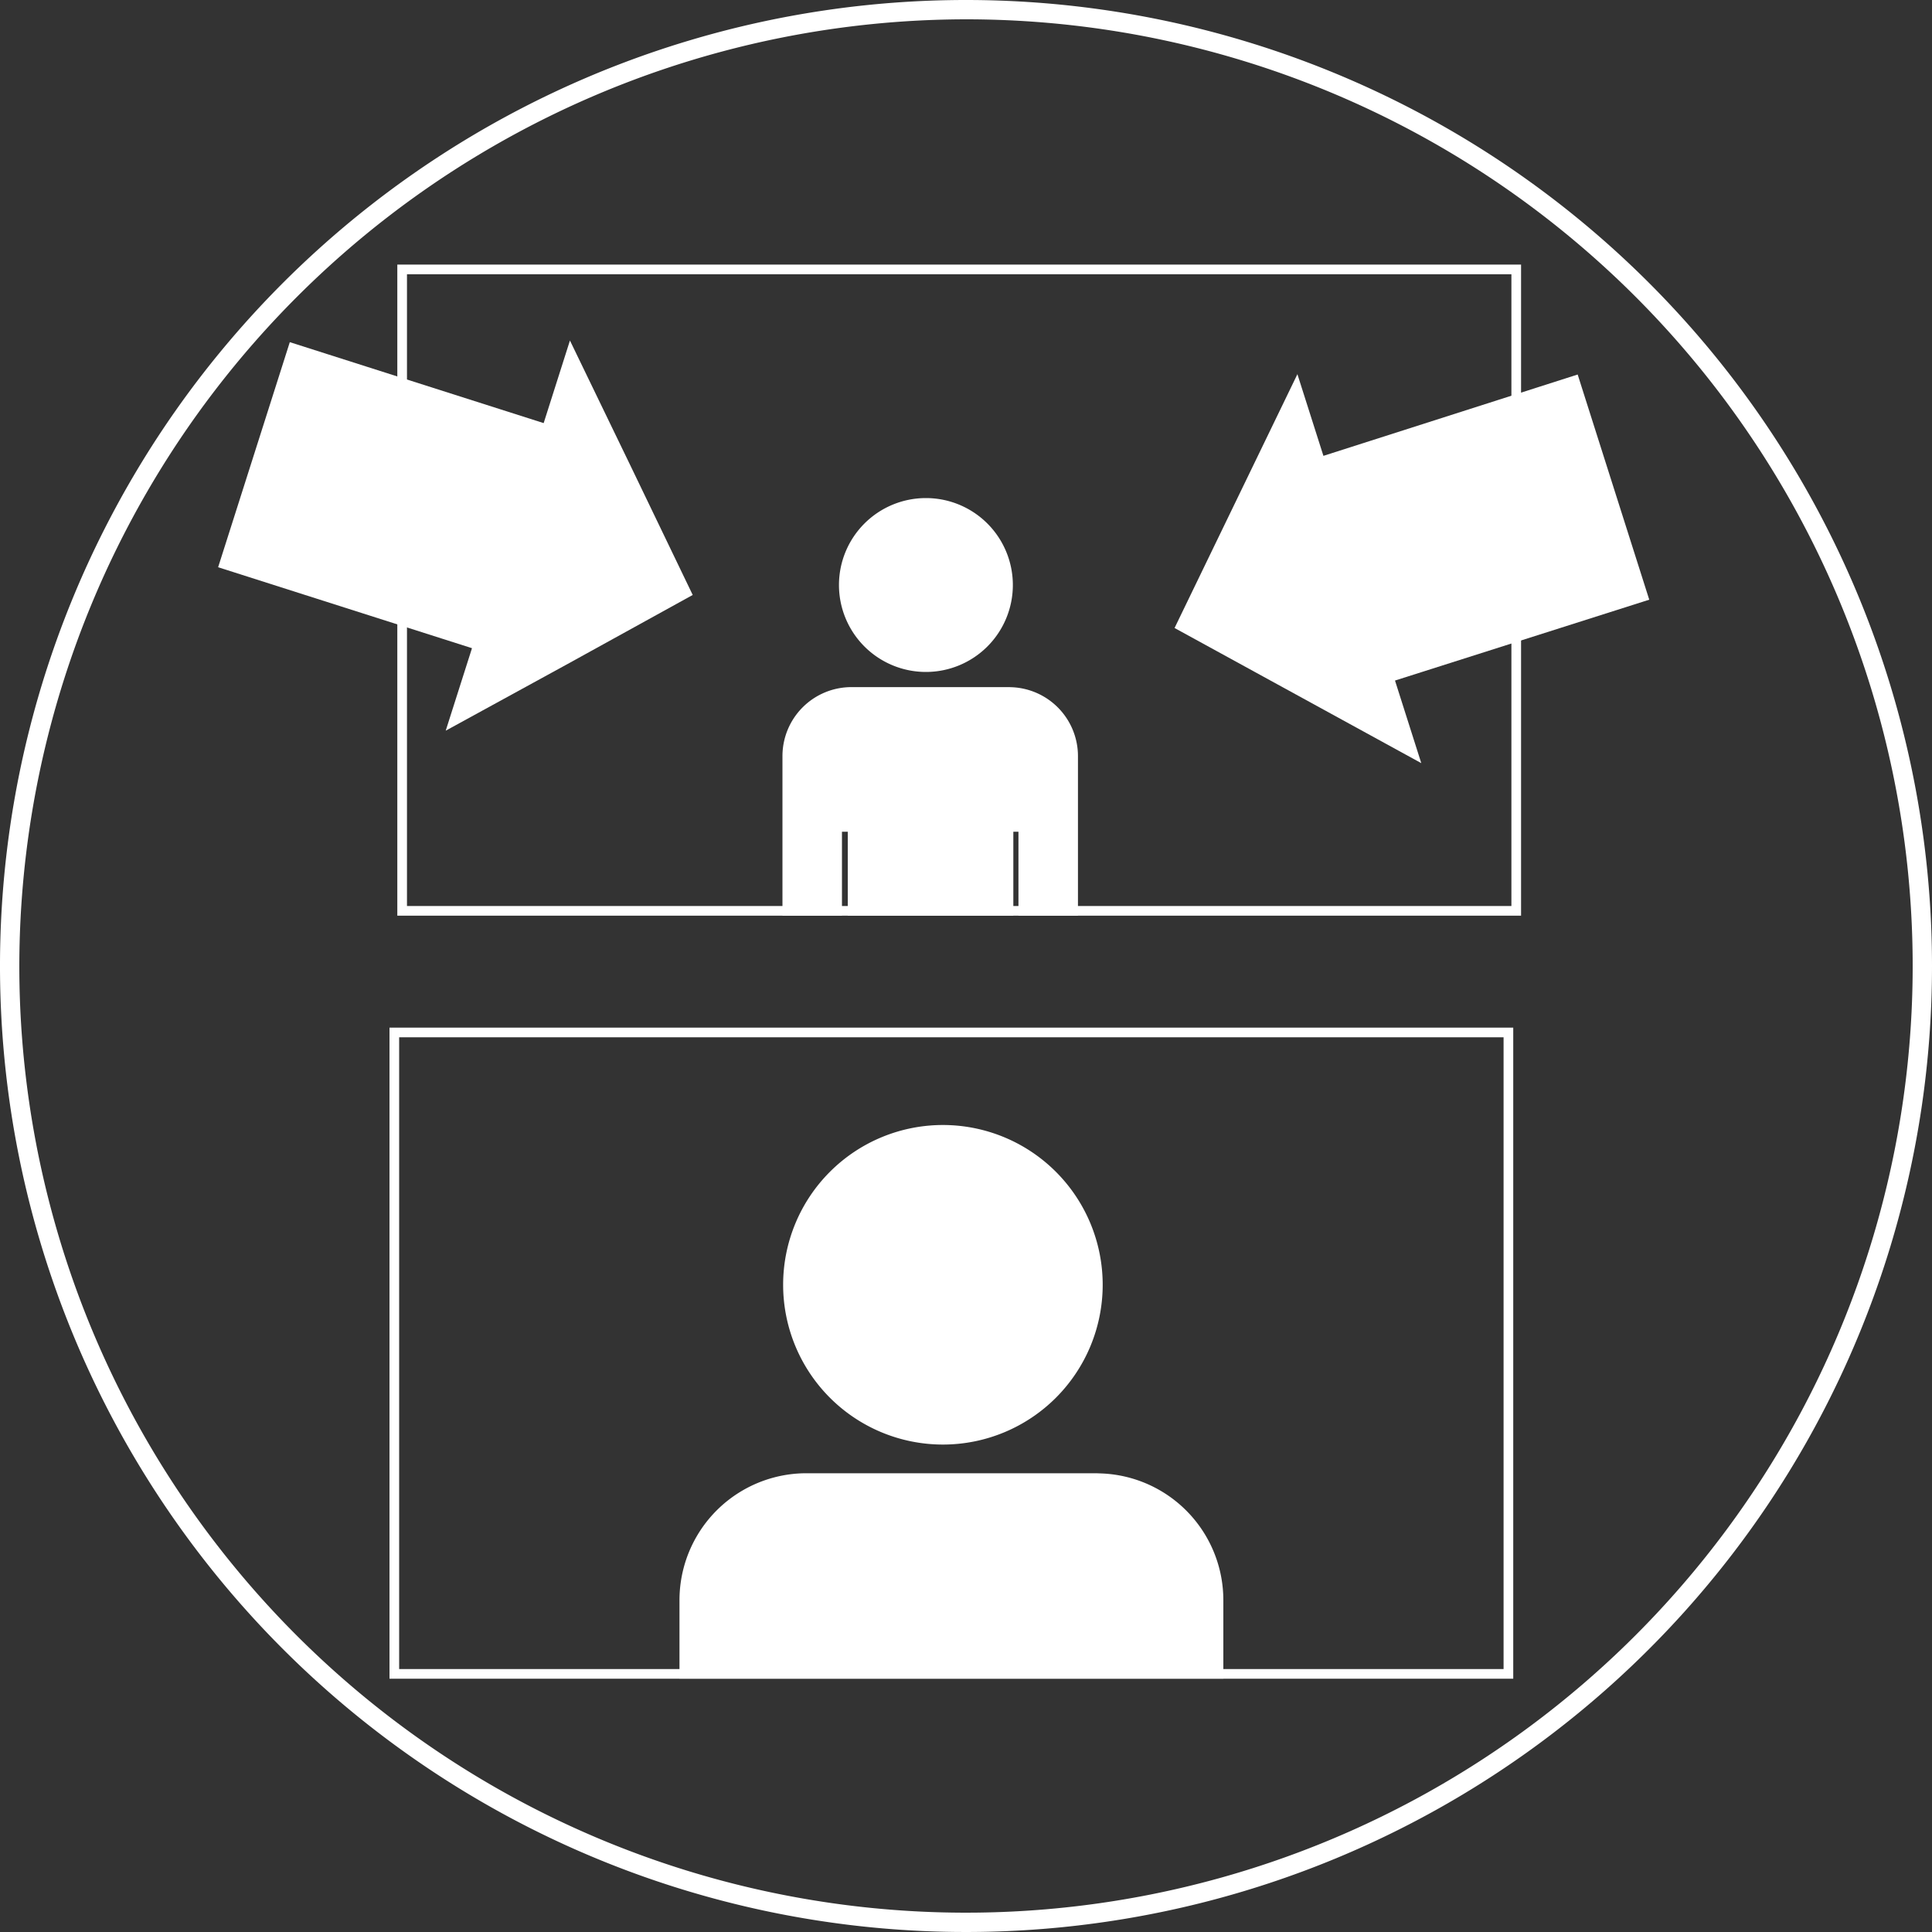
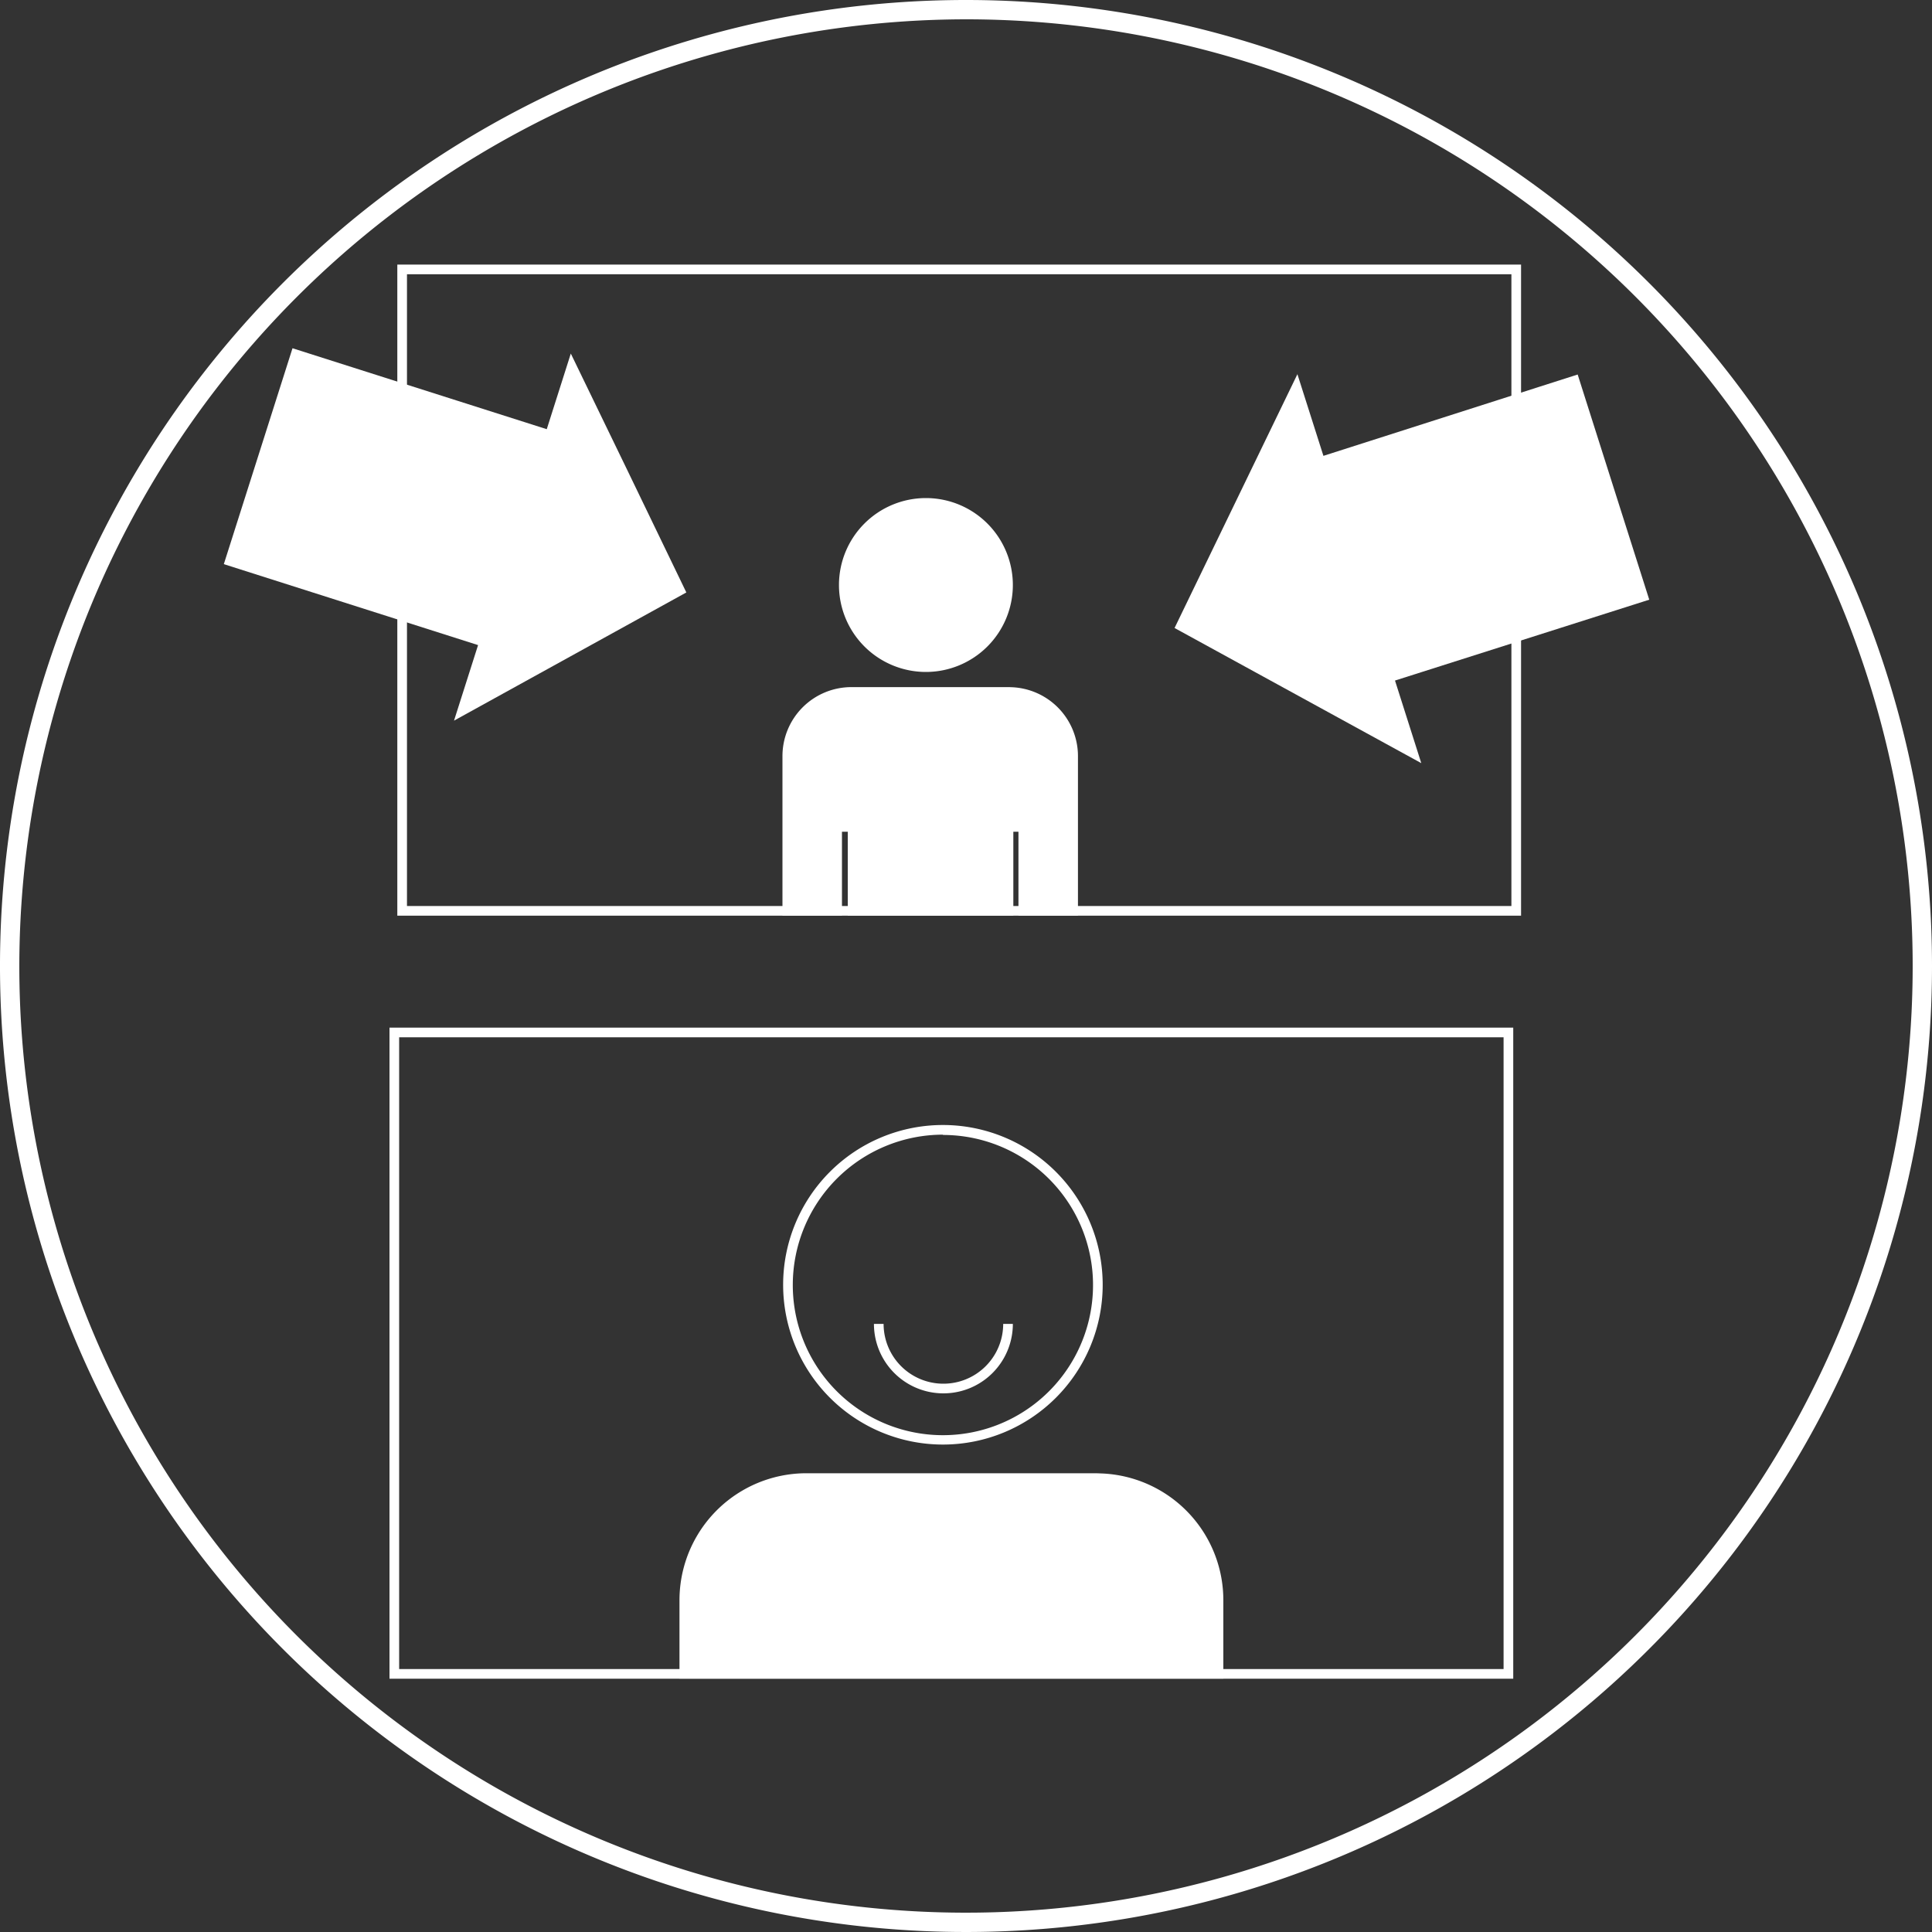
<svg xmlns="http://www.w3.org/2000/svg" viewBox="0 0 200 200">
  <rect x="0" y="0" width="200" height="200" fill="#333333" stroke="none" />
  <defs>
    <style>.cls-1{fill:#fff;}.cls-2{fill:none;stroke:#fff;stroke-miterlimit:10;}</style>
  </defs>
  <title>visual_storytelling</title>
  <g id="Layer_32" data-name="Layer 32">
    <circle class="cls-1" cx="95.85" cy="60.55" r="8.49" />
    <path class="cls-1" d="M95.85,52.56a8,8,0,1,1-8,8,8,8,0,0,1,8-8m0-1a9,9,0,1,0,9,9,9,9,0,0,0-9-9Z" />
    <path class="cls-1" d="M106,94.29V85.6h-1.53v8.69H88.29V85.6h-1.6v8.69H81.53v-16a6.65,6.65,0,0,1,6.64-6.64h16.58a6.61,6.61,0,0,1,6.37,6.63v16Z" />
    <path class="cls-1" d="M104.48,72.13h.23a6.12,6.12,0,0,1,5.91,6.13V93.79h-4.16V85.1h-2.53v8.69H88.79V85.1h-2.6v8.69H82V78.27a6.15,6.15,0,0,1,6.14-6.14h16.31m0-1H88.17A7.14,7.14,0,0,0,81,78.27V94.79h6.16V86.1h.6v8.69h17.14V86.1h.53v8.69h6.16V78.27a7.14,7.14,0,0,0-6.87-7.13Z" />
    <path class="cls-2" d="M99.51,62.73a3.64,3.64,0,1,1-7.27,0" />
    <path class="cls-1" d="M156.46,28.39v65.4H42.13V28.39H156.46m1-1H41.13v67.4H157.46V27.39Z" />
-     <path class="cls-1" d="M97.61,149.07a16,16,0,1,1,16-16A16.05,16.05,0,0,1,97.61,149.07Z" />
    <path class="cls-1" d="M97.61,117.49A15.54,15.54,0,1,1,82.07,133a15.56,15.56,0,0,1,15.54-15.54m0-1A16.54,16.54,0,1,0,114.15,133a16.54,16.54,0,0,0-16.54-16.54Z" />
    <path class="cls-1" d="M70.83,173.28v-7.62A12.66,12.66,0,0,1,83.48,153H114a12.59,12.59,0,0,1,12.18,12.63v7.62Z" />
    <path class="cls-1" d="M113.54,153.52h.4a12.09,12.09,0,0,1,11.69,12.13v7.12H71.33v-7.12a12.16,12.16,0,0,1,12.15-12.14h30.06m-.05-1h-30a13.14,13.14,0,0,0-13.15,13.14v8.12h56.3v-8.12A13.13,13.13,0,0,0,114,152.53Z" />
    <path class="cls-2" d="M104.35,137.05a6.69,6.69,0,0,1-13.38,0" />
    <polygon class="cls-1" points="122.22 64.73 128.37 52.01 134.18 39.99 136.67 47.82 162.99 39.44 170.1 61.79 143.78 70.17 146.28 77.99 122.22 64.73" />
    <path class="cls-1" d="M162.67,40.07l6.81,21.4-25.37,8.07-1,.3.3,1,2,6.15-10.59-5.84-12-6.59,5.94-12.29,5.26-10.89,2,6.15.31,1,1-.31,25.37-8.07m-28.39-1.42-6.36,13.14-6.36,13.14,12.78,7L147.13,79l-2.72-8.55,26.32-8.37-7.41-23.31L137,47.19l-2.72-8.54Z" />
    <polygon class="cls-1" points="49.49 66.78 23.17 58.4 30.28 36.05 56.6 44.43 59.09 36.6 64.91 48.61 71.05 61.33 47 74.6 49.49 66.78" />
-     <path class="cls-1" d="M30.61,36.68,56,44.75l1,.3.3-.95,2-6.15,5.27,10.88L70.4,61.12l-12,6.59-10.6,5.85,2-6.16.31-1-1-.3L23.8,58.07l6.81-21.39M59,35.25,56.28,43.8,30,35.42l-7.42,23.3L48.86,67.1l-2.72,8.54,12.79-7,12.78-7.05L65.36,48.4,59,35.25Z" />
    <path class="cls-1" d="M155.65,107.38v65.4H41.32v-65.4H155.65m1-1H40.32v67.4H156.65v-67.4Z" />
  </g>
  <g id="Layer_3" data-name="Layer 3">
    <path class="cls-1" d="M100,2A98,98,0,1,1,2,100,98.11,98.11,0,0,1,100,2m0-2A100,100,0,1,0,200,100,100,100,0,0,0,100,0Z" />
  </g>
</svg>